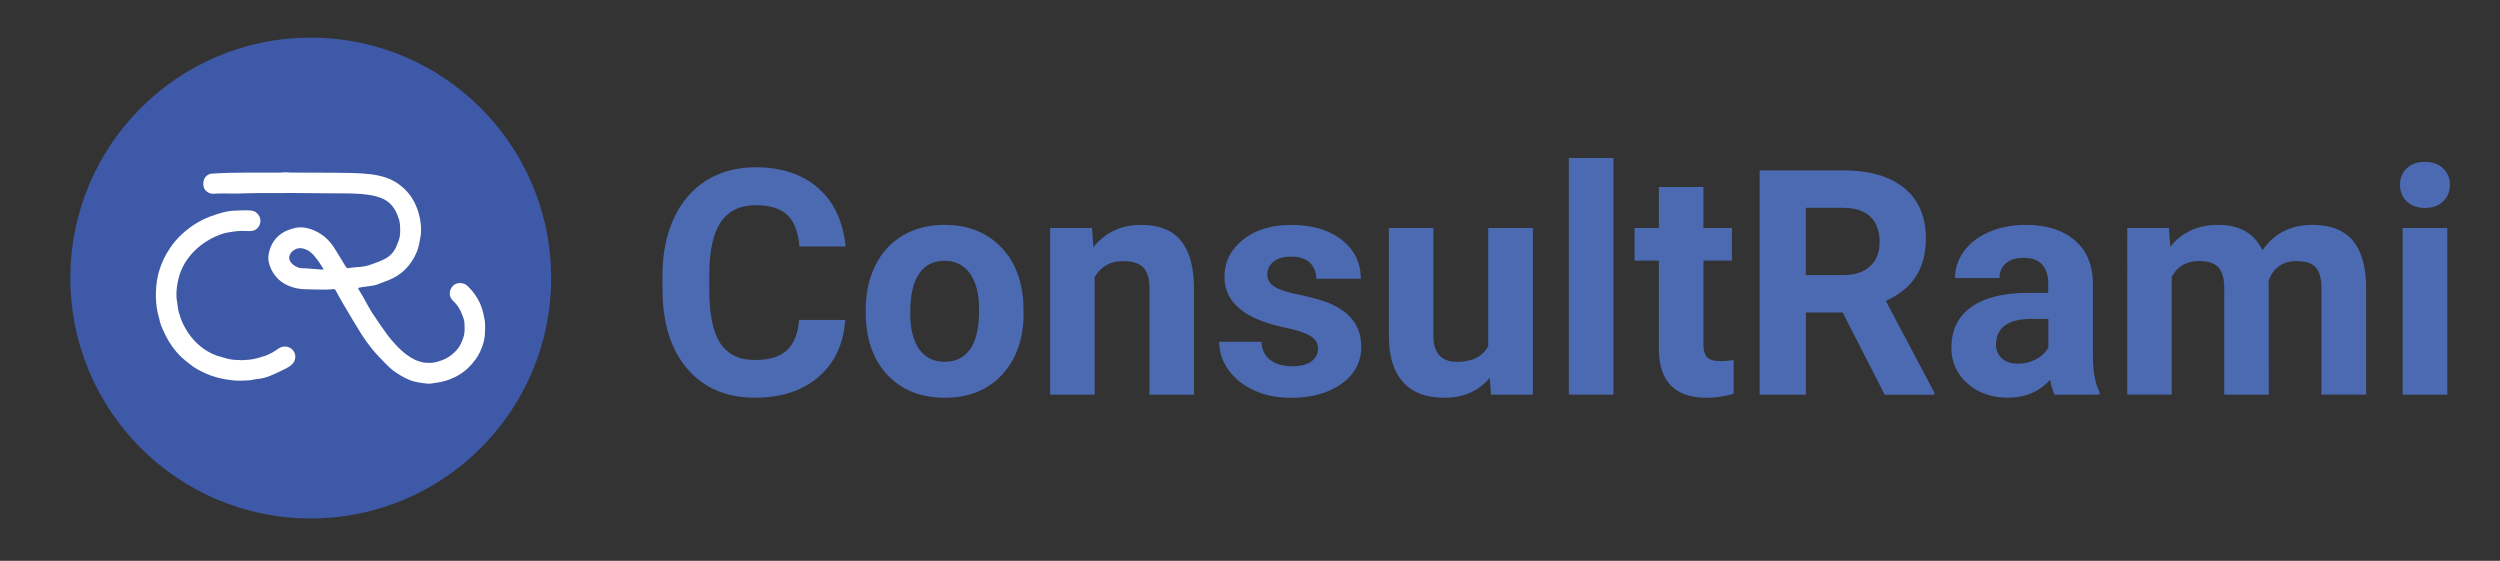
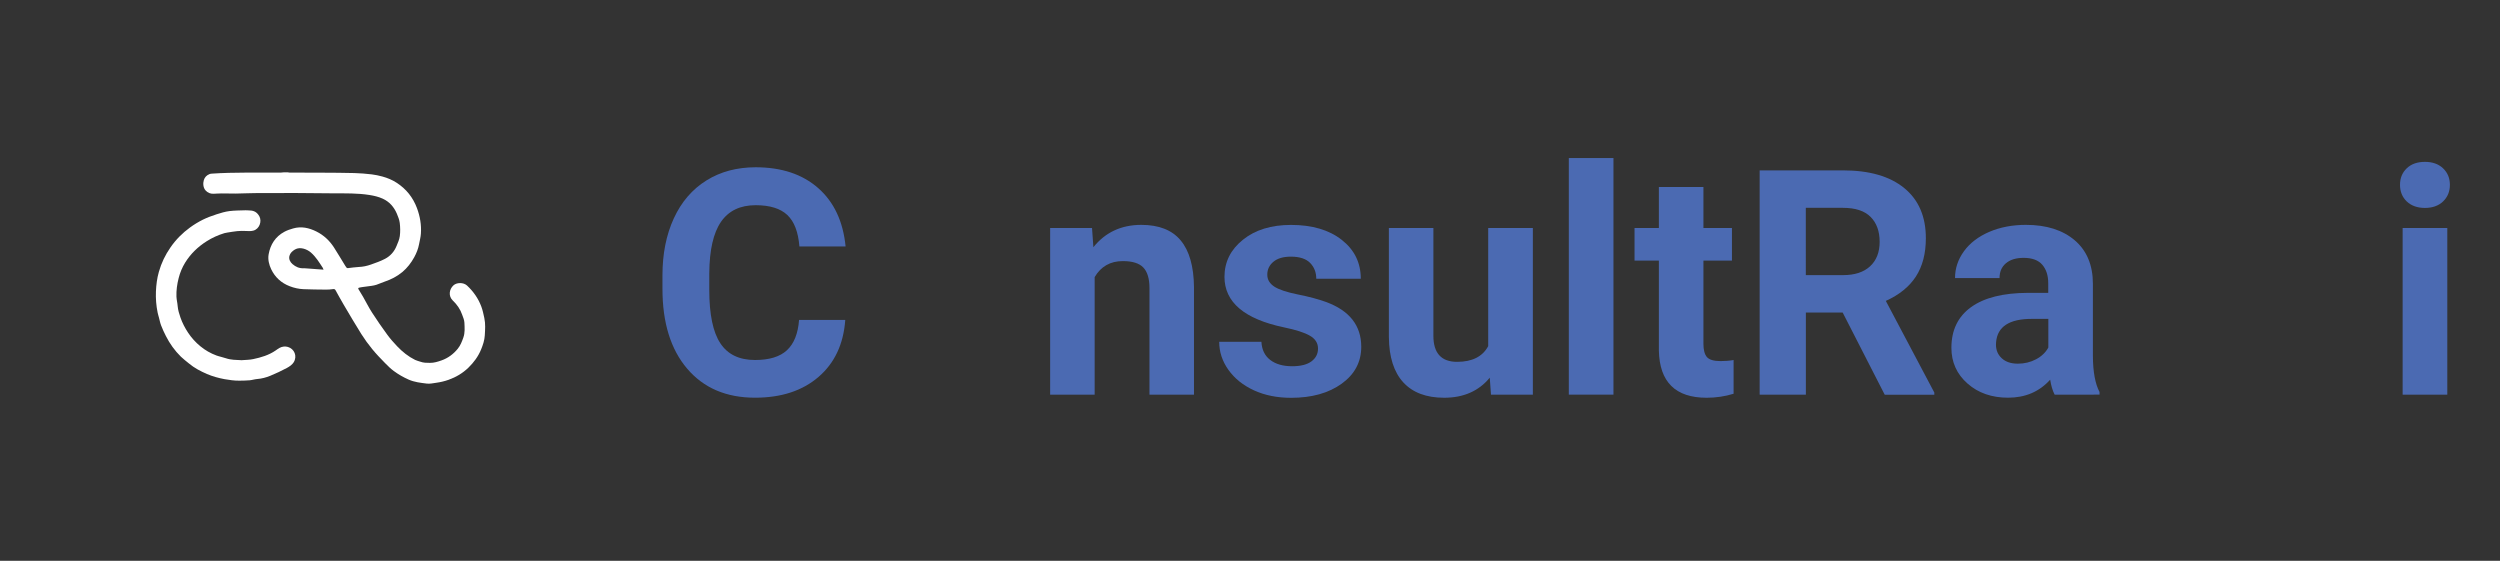
<svg xmlns="http://www.w3.org/2000/svg" version="1.1" id="Layer_1" x="0px" y="0px" viewBox="0 0 531.31 119.19" style="enable-background:new 0 0 531.31 119.19;" xml:space="preserve">
  <rect x="0" y="0" width="531.31" height="119.19" fill="#333333" stroke="none" />
  <style type="text/css">
	.st0{fill:#4B6AB2;}
	.st1{fill:#3E59A8;}
	.st2{fill:#FFFFFF;}
</style>
  <g>
    <path class="st0" d="M179.64,67.99c-0.37,5.13-2.26,9.17-5.68,12.11c-3.42,2.95-7.92,4.42-13.5,4.42c-6.11,0-10.92-2.06-14.42-6.17   c-3.5-4.11-5.25-9.76-5.25-16.94V58.5c0-4.58,0.81-8.62,2.42-12.11s3.92-6.17,6.92-8.04c3-1.87,6.49-2.8,10.46-2.8   c5.5,0,9.93,1.47,13.29,4.42c3.36,2.95,5.3,7.08,5.83,12.41h-9.82c-0.24-3.08-1.1-5.31-2.57-6.69c-1.47-1.39-3.72-2.08-6.73-2.08   c-3.27,0-5.72,1.17-7.35,3.52c-1.63,2.35-2.46,5.99-2.5,10.92v3.6c0,5.15,0.78,8.92,2.34,11.29c1.56,2.38,4.02,3.57,7.38,3.57   c3.03,0,5.3-0.69,6.79-2.08s2.35-3.53,2.57-6.43H179.64z" />
-     <path class="st0" d="M183.99,65.83c0-3.51,0.68-6.65,2.03-9.4c1.35-2.75,3.3-4.88,5.84-6.38c2.54-1.51,5.49-2.26,8.85-2.26   c4.78,0,8.68,1.46,11.7,4.39c3.02,2.92,4.71,6.9,5.06,11.92l0.07,2.42c0,5.43-1.52,9.79-4.55,13.08c-3.03,3.29-7.1,4.93-12.21,4.93   c-5.11,0-9.18-1.64-12.23-4.91s-4.57-7.73-4.57-13.36V65.83z M193.45,66.5c0,3.37,0.63,5.94,1.9,7.72   c1.27,1.78,3.08,2.67,5.43,2.67c2.29,0,4.08-0.88,5.37-2.64c1.29-1.76,1.93-4.57,1.93-8.44c0-3.3-0.64-5.86-1.93-7.67   c-1.29-1.81-3.1-2.72-5.43-2.72c-2.31,0-4.1,0.9-5.37,2.71C194.09,59.93,193.45,62.72,193.45,66.5z" />
    <path class="st0" d="M232.08,48.45l0.29,4.09c2.53-3.16,5.93-4.75,10.18-4.75c3.75,0,6.55,1.1,8.38,3.31   c1.83,2.2,2.77,5.5,2.82,9.89v22.88h-9.46V61.22c0-2.01-0.44-3.46-1.31-4.37c-0.87-0.91-2.32-1.36-4.35-1.36   c-2.66,0-4.66,1.14-5.99,3.4v24.98h-9.46V48.45H232.08z" />
    <path class="st0" d="M280.11,74.08c0-1.16-0.57-2.07-1.72-2.73c-1.15-0.67-2.99-1.26-5.52-1.78c-8.42-1.77-12.64-5.35-12.64-10.74   c0-3.14,1.3-5.77,3.91-7.87c2.61-2.11,6.02-3.16,10.23-3.16c4.5,0,8.09,1.06,10.79,3.18c2.7,2.12,4.04,4.87,4.04,8.25h-9.46   c0-1.35-0.44-2.47-1.31-3.36c-0.87-0.88-2.24-1.33-4.09-1.33c-1.59,0-2.83,0.36-3.7,1.08s-1.31,1.64-1.31,2.75   c0,1.05,0.5,1.89,1.49,2.54c0.99,0.64,2.67,1.2,5.02,1.67c2.36,0.47,4.34,1,5.96,1.59c5,1.83,7.5,5.01,7.5,9.53   c0,3.23-1.39,5.84-4.16,7.84s-6.35,3-10.74,3c-2.97,0-5.6-0.53-7.91-1.59c-2.3-1.06-4.11-2.51-5.42-4.35   c-1.31-1.84-1.96-3.83-1.96-5.97h8.97c0.09,1.68,0.71,2.97,1.87,3.86c1.16,0.89,2.71,1.34,4.65,1.34c1.81,0,3.18-0.34,4.11-1.03   C279.65,76.1,280.11,75.2,280.11,74.08z" />
    <path class="st0" d="M316.61,80.27c-2.34,2.84-5.57,4.26-9.69,4.26c-3.8,0-6.69-1.09-8.69-3.27c-2-2.18-3.02-5.38-3.06-9.59V48.45   h9.46v22.91c0,3.69,1.68,5.54,5.04,5.54c3.21,0,5.41-1.11,6.61-3.34V48.45h9.49v35.42h-8.9L316.61,80.27z" />
    <path class="st0" d="M342.9,83.87h-9.49V33.59h9.49V83.87z" />
    <path class="st0" d="M362.02,39.74v8.71h6.06v6.94h-6.06v17.68c0,1.31,0.25,2.25,0.75,2.82c0.5,0.57,1.46,0.85,2.88,0.85   c1.05,0,1.97-0.08,2.78-0.23v7.17c-1.85,0.57-3.76,0.85-5.73,0.85c-6.63,0-10.02-3.35-10.15-10.05V55.39h-5.17v-6.94h5.17v-8.71   H362.02z" />
    <path class="st0" d="M391.61,66.42h-7.82v17.45h-9.82V36.21h17.71c5.63,0,9.97,1.26,13.03,3.77s4.58,6.06,4.58,10.64   c0,3.25-0.7,5.96-2.11,8.14c-1.41,2.17-3.54,3.9-6.4,5.19l10.31,19.48v0.46h-10.54L391.61,66.42z M383.79,58.47h7.92   c2.47,0,4.38-0.63,5.73-1.88c1.35-1.25,2.03-2.98,2.03-5.19c0-2.25-0.64-4.02-1.92-5.3c-1.28-1.29-3.24-1.93-5.88-1.93h-7.89V58.47   z" />
    <path class="st0" d="M436.66,83.87c-0.44-0.85-0.75-1.91-0.95-3.18c-2.29,2.55-5.27,3.83-8.94,3.83c-3.47,0-6.35-1-8.63-3.01   c-2.28-2.01-3.42-4.54-3.42-7.59c0-3.75,1.39-6.63,4.17-8.64c2.78-2.01,6.8-3.02,12.06-3.04h4.35V60.2c0-1.64-0.42-2.95-1.26-3.93   c-0.84-0.98-2.17-1.47-3.98-1.47c-1.59,0-2.84,0.38-3.75,1.15c-0.91,0.76-1.36,1.81-1.36,3.14h-9.46c0-2.05,0.63-3.95,1.9-5.7   c1.27-1.75,3.06-3.11,5.37-4.11c2.31-0.99,4.91-1.49,7.79-1.49c4.36,0,7.83,1.1,10.39,3.29s3.85,5.28,3.85,9.25v15.35   c0.02,3.36,0.49,5.9,1.41,7.63v0.56H436.66z M428.84,77.29c1.4,0,2.68-0.31,3.86-0.93c1.18-0.62,2.05-1.46,2.62-2.5v-6.09h-3.54   c-4.74,0-7.26,1.64-7.56,4.91l-0.03,0.56c0,1.18,0.41,2.15,1.24,2.91C426.26,76.91,427.39,77.29,428.84,77.29z" />
-     <path class="st0" d="M460.95,48.45l0.29,3.96c2.51-3.08,5.9-4.62,10.18-4.62c4.56,0,7.69,1.8,9.4,5.4c2.49-3.6,6.03-5.4,10.64-5.4   c3.84,0,6.7,1.12,8.58,3.36c1.88,2.24,2.82,5.6,2.82,10.1v22.62h-9.49V61.28c0-2.01-0.39-3.48-1.18-4.4   c-0.79-0.93-2.17-1.39-4.16-1.39c-2.84,0-4.8,1.35-5.89,4.06l0.03,24.32h-9.46V61.31c0-2.05-0.4-3.54-1.21-4.45   s-2.18-1.38-4.12-1.38c-2.68,0-4.63,1.11-5.83,3.34v25.04h-9.46V48.45H460.95z" />
    <path class="st0" d="M510.06,39.28c0-1.42,0.47-2.59,1.42-3.5c0.95-0.92,2.24-1.38,3.88-1.38c1.61,0,2.9,0.46,3.86,1.38   c0.96,0.92,1.44,2.08,1.44,3.5c0,1.44-0.49,2.62-1.46,3.54c-0.97,0.92-2.25,1.37-3.85,1.37c-1.59,0-2.88-0.46-3.85-1.37   C510.54,41.9,510.06,40.72,510.06,39.28z M520.11,83.87h-9.49V48.45h9.49V83.87z" />
  </g>
-   <circle id="XMLID_00000113349192663219334240000000336615555216961440_" class="st1" cx="66.04" cy="59.09" r="51.09" />
  <g id="XMLID_00000012431602266622623430000015766907585858145153_">
    <g>
      <path id="XMLID_00000122707178137053125540000008898151983511503239_" class="st2" d="M61.13,36.62c0.13,0.02,0.25,0.06,0.38,0.06    c2.31,0.01,4.63,0,6.94,0.02c2.29,0.01,4.58,0.02,6.87,0.08c1.23,0.03,2.47,0.14,3.69,0.28c0.76,0.09,1.52,0.26,2.27,0.46    c1.06,0.29,2.07,0.71,3,1.31c2.05,1.32,3.49,3.13,4.34,5.41c0.65,1.75,0.96,3.55,0.83,5.41c-0.05,0.76-0.25,1.5-0.39,2.25    c-0.18,0.98-0.55,1.9-1.02,2.76c-0.66,1.2-1.48,2.28-2.55,3.17c-1.12,0.93-2.39,1.57-3.75,2.03c-0.58,0.2-1.15,0.46-1.73,0.66    c-0.34,0.11-0.69,0.18-1.04,0.23c-0.6,0.09-1.21,0.16-1.81,0.24c-0.29,0.04-0.59,0.08-0.88,0.16c-0.22,0.06-0.15,0.22-0.06,0.37    c0.32,0.52,0.65,1.04,0.95,1.57c0.64,1.12,1.21,2.28,1.91,3.36c1.02,1.59,2.1,3.14,3.21,4.66c0.64,0.88,1.37,1.7,2.12,2.49    c1.11,1.17,2.36,2.17,3.81,2.89c0.35,0.17,0.74,0.25,1.11,0.38c0.67,0.25,1.35,0.25,2.05,0.25c0.87,0.01,1.68-0.25,2.47-0.53    c1.38-0.49,2.53-1.35,3.45-2.49c0.56-0.69,0.87-1.51,1.17-2.35c0.38-1.05,0.27-2.11,0.23-3.17c-0.02-0.57-0.28-1.14-0.48-1.7    c-0.4-1.17-1.09-2.15-1.98-3c-0.99-0.95-0.79-2.41,0.15-3.25c0.71-0.63,2.12-0.63,2.86,0.05c1.35,1.26,2.39,2.73,3.04,4.47    c0.3,0.79,0.46,1.61,0.64,2.44c0.27,1.23,0.17,2.48,0.1,3.7c-0.06,1.02-0.39,2.02-0.79,2.99c-0.61,1.49-1.55,2.75-2.69,3.86    c-1.21,1.17-2.64,2.02-4.22,2.58c-0.85,0.3-1.72,0.51-2.62,0.63c-0.68,0.09-1.35,0.26-2.03,0.17c-1.29-0.16-2.59-0.3-3.82-0.84    c-1.13-0.5-2.2-1.11-3.18-1.84c-0.66-0.49-1.27-1.08-1.84-1.67c-0.94-0.96-1.88-1.93-2.73-2.97c-0.83-1.01-1.61-2.08-2.31-3.19    c-1.3-2.07-2.53-4.18-3.78-6.29c-0.59-0.99-1.13-2.01-1.7-3.02c-0.12-0.22-0.26-0.31-0.58-0.25c-0.53,0.1-1.08,0.1-1.62,0.1    c-1.53-0.01-3.06-0.03-4.59-0.09c-1.02-0.04-2.02-0.26-2.99-0.64c-1.78-0.69-3.09-1.9-3.9-3.59c-0.47-0.98-0.74-2.08-0.55-3.17    c0.37-2.1,1.44-3.77,3.35-4.8c0.58-0.31,1.22-0.53,1.86-0.71c1.74-0.5,3.38-0.13,4.96,0.66c1.56,0.78,2.79,1.94,3.73,3.4    c0.81,1.27,1.59,2.58,2.38,3.87c0.08,0.13,0.16,0.27,0.26,0.38c0.07,0.07,0.19,0.13,0.27,0.13c0.77-0.08,1.55-0.22,2.32-0.25    c0.91-0.03,1.78-0.22,2.62-0.52c1.02-0.36,2.05-0.72,3-1.22c1.13-0.59,1.96-1.54,2.44-2.73c0.28-0.68,0.6-1.38,0.69-2.09    c0.12-0.92,0.1-1.87-0.01-2.79c-0.08-0.67-0.35-1.33-0.61-1.96c-0.61-1.43-1.57-2.55-3.02-3.21c-0.9-0.41-1.83-0.62-2.81-0.78    c-2.52-0.4-5.06-0.34-7.59-0.35c-2.74-0.02-5.49-0.06-8.23-0.07c-2.83-0.01-5.67,0-8.5,0.02c-1.36,0.01-2.72,0.08-4.08,0.1    c-1,0.01-2-0.03-3-0.03c-0.59,0-1.18,0.05-1.76,0.07c-0.66,0.02-1.21-0.21-1.66-0.7c-0.54-0.59-0.58-1.53-0.38-2.19    c0.18-0.62,0.6-1.04,1.19-1.28c0.13-0.05,0.27-0.09,0.41-0.1c4.92-0.34,9.86-0.18,14.78-0.23c0.24,0,0.47-0.04,0.71-0.06    C60.65,36.62,60.89,36.62,61.13,36.62z M68.76,57.31c-0.09-0.22-0.11-0.3-0.15-0.37c-0.75-1.15-1.46-2.33-2.52-3.26    c-0.75-0.66-2.25-1.33-3.4-0.66c-0.56,0.33-1.03,0.77-1.18,1.37c-0.17,0.68,0.14,1.3,0.67,1.75c0.66,0.57,1.42,0.91,2.32,0.87    c0.25-0.01,0.5,0.03,0.75,0.04C66.4,57.15,67.54,57.23,68.76,57.31z" />
      <path id="XMLID_00000060030039437606031640000007926839129690556083_" class="st2" d="M51.34,76.55c0.82-0.07,1.66-0.06,2.46-0.23    c1.68-0.35,3.33-0.84,4.77-1.83c0.27-0.18,0.52-0.38,0.81-0.54c0.57-0.31,1.18-0.4,1.8-0.22c1.39,0.41,2.04,1.96,1.24,3.26    c-0.31,0.51-0.9,0.91-1.45,1.21c-1.15,0.62-2.34,1.17-3.55,1.67c-0.88,0.36-1.8,0.6-2.76,0.68c-0.54,0.04-1.07,0.22-1.61,0.27    c-0.73,0.06-1.46,0.07-2.2,0.08c-1.06,0.01-2.09-0.14-3.13-0.32C46.44,80.34,45.19,80,44,79.49c-1.37-0.59-2.7-1.28-3.85-2.25    c-0.57-0.48-1.18-0.92-1.71-1.44c-1.31-1.29-2.37-2.77-3.19-4.4c-0.37-0.73-0.72-1.48-1.01-2.24c-0.21-0.54-0.31-1.11-0.46-1.67    c-0.09-0.35-0.21-0.7-0.28-1.06c-0.3-1.47-0.42-2.97-0.36-4.47c0.06-1.41,0.23-2.8,0.62-4.17c0.53-1.89,1.36-3.61,2.48-5.22    c1.14-1.65,2.53-3.05,4.14-4.22c0.86-0.63,1.79-1.19,2.75-1.67c0.93-0.46,1.92-0.82,2.91-1.14c0.89-0.29,1.8-0.56,2.73-0.68    c1.13-0.14,2.28-0.13,3.42-0.17c0.3-0.01,0.6,0.03,0.9,0.04c0.91,0.02,1.55,0.39,2.02,1.22c0.61,1.1,0.01,2.75-1.29,3.07    c-0.53,0.13-1.03,0.1-1.55,0.07c-0.62-0.03-1.24-0.03-1.85,0.03c-0.71,0.07-1.41,0.2-2.12,0.31c-0.2,0.03-0.4,0.06-0.6,0.12    c-1.33,0.4-2.59,0.97-3.76,1.71c-1.86,1.17-3.42,2.67-4.58,4.54c-0.63,1.02-1.09,2.12-1.39,3.3c-0.33,1.3-0.52,2.6-0.47,3.94    c0.03,0.68,0.21,1.34,0.26,2.02c0.07,0.84,0.32,1.63,0.59,2.42c0.4,1.15,0.96,2.23,1.64,3.25c0.72,1.08,1.58,2.03,2.58,2.85    c1.03,0.85,2.18,1.51,3.43,1.97c0.66,0.24,1.36,0.36,2.02,0.59C49.09,76.51,50.21,76.49,51.34,76.55z" />
    </g>
  </g>
</svg>